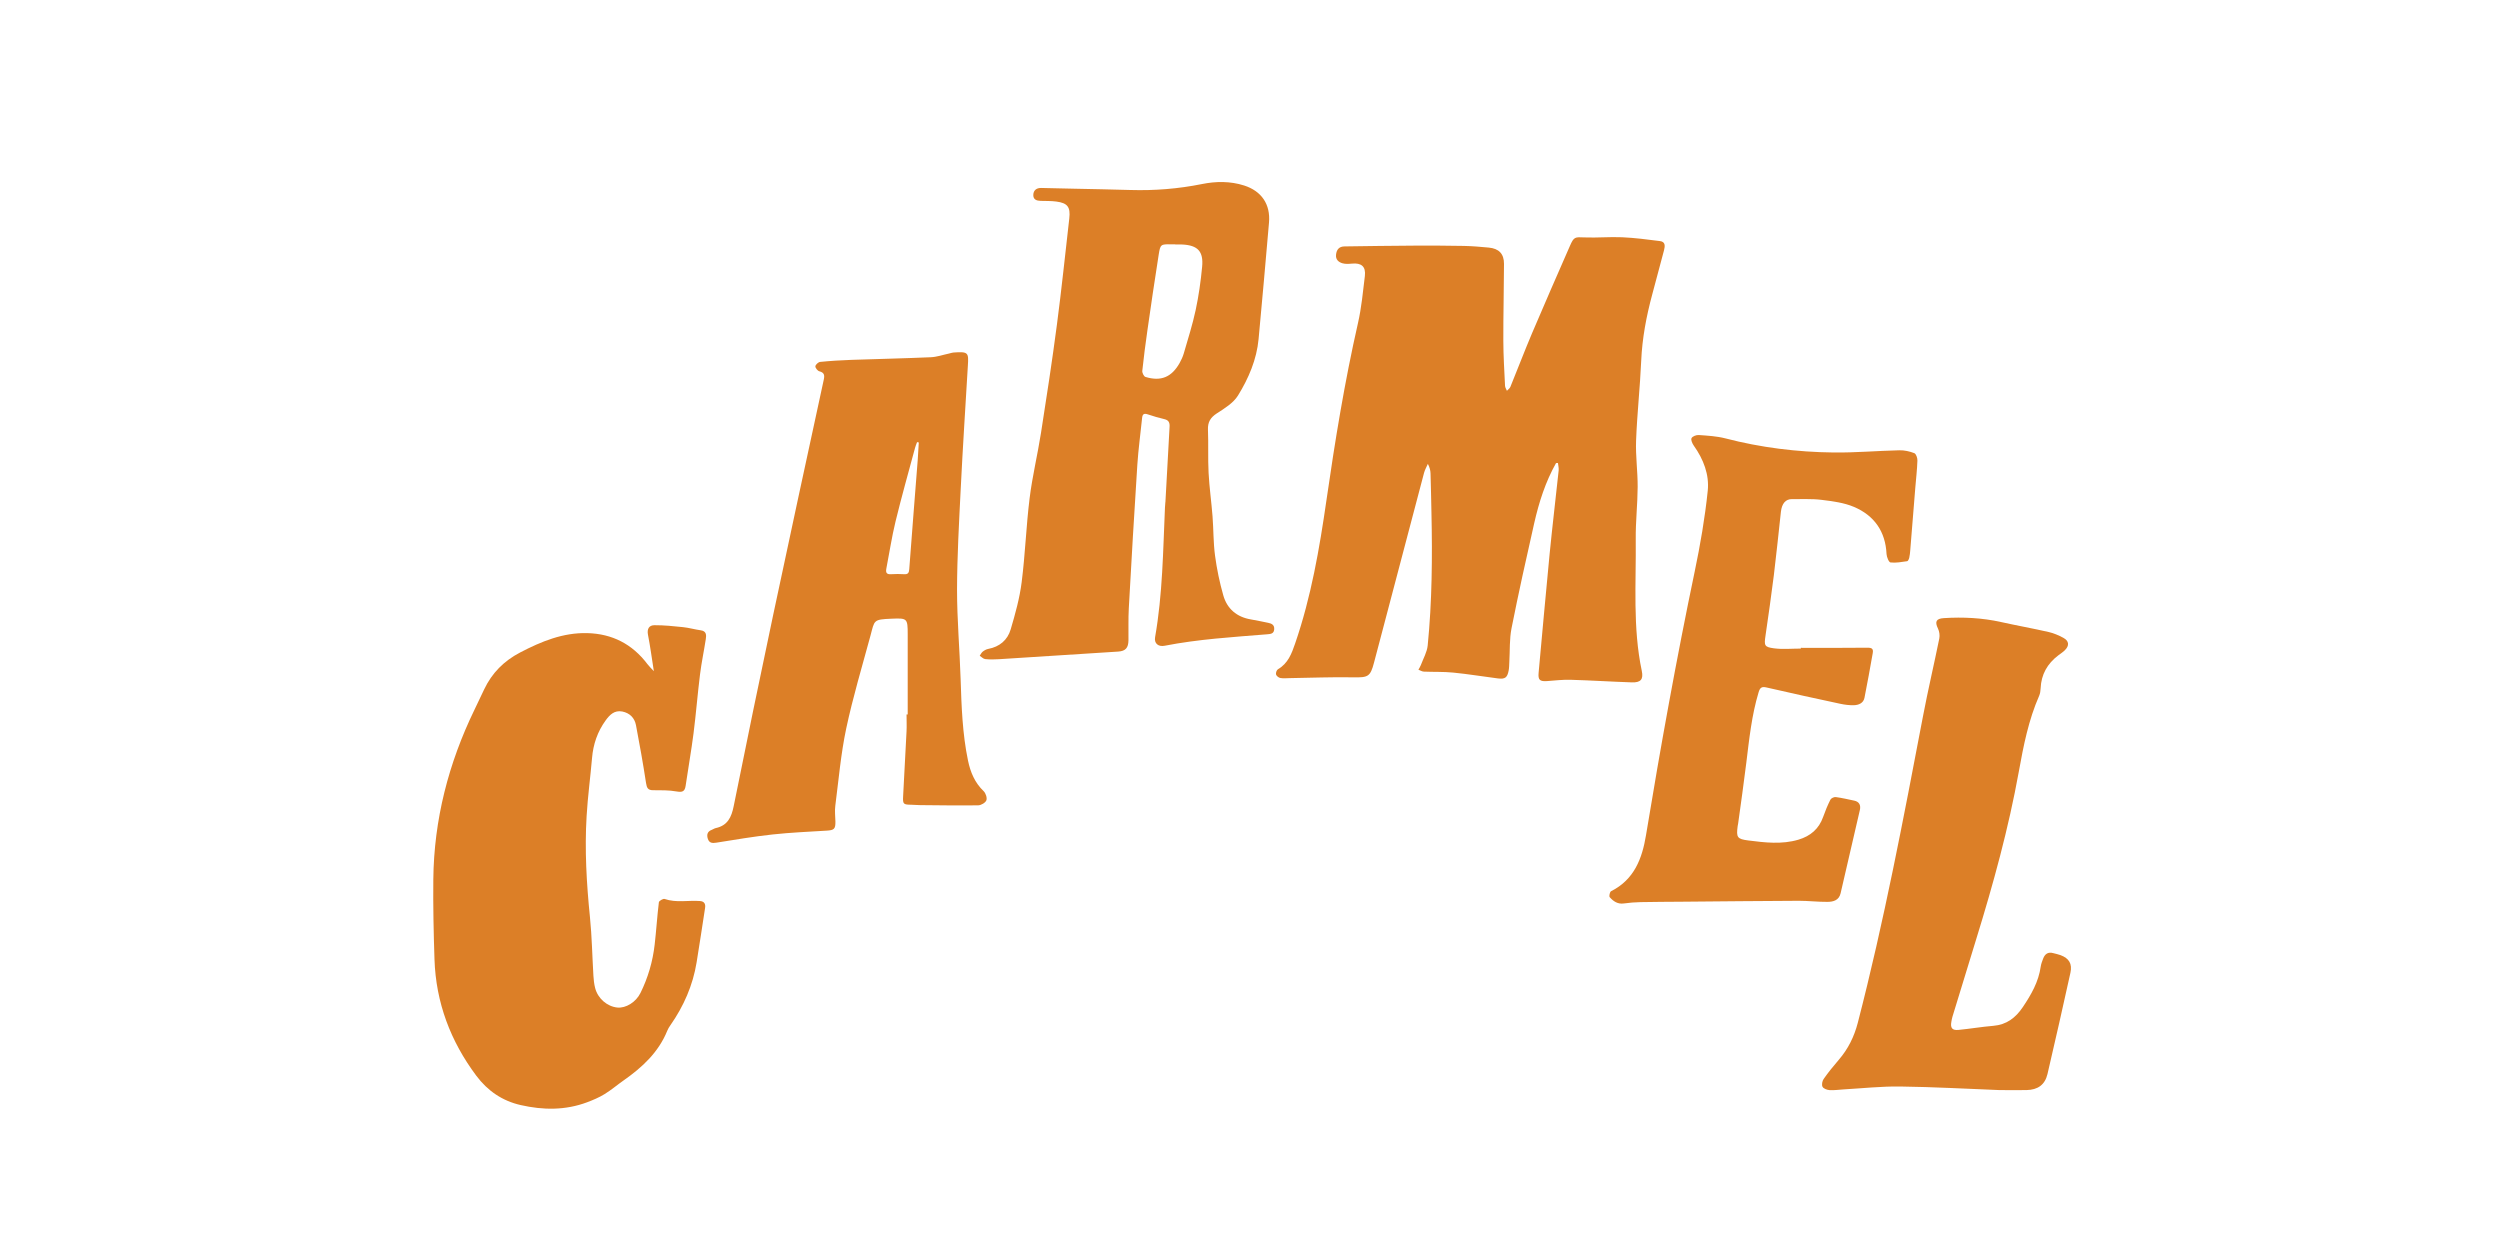
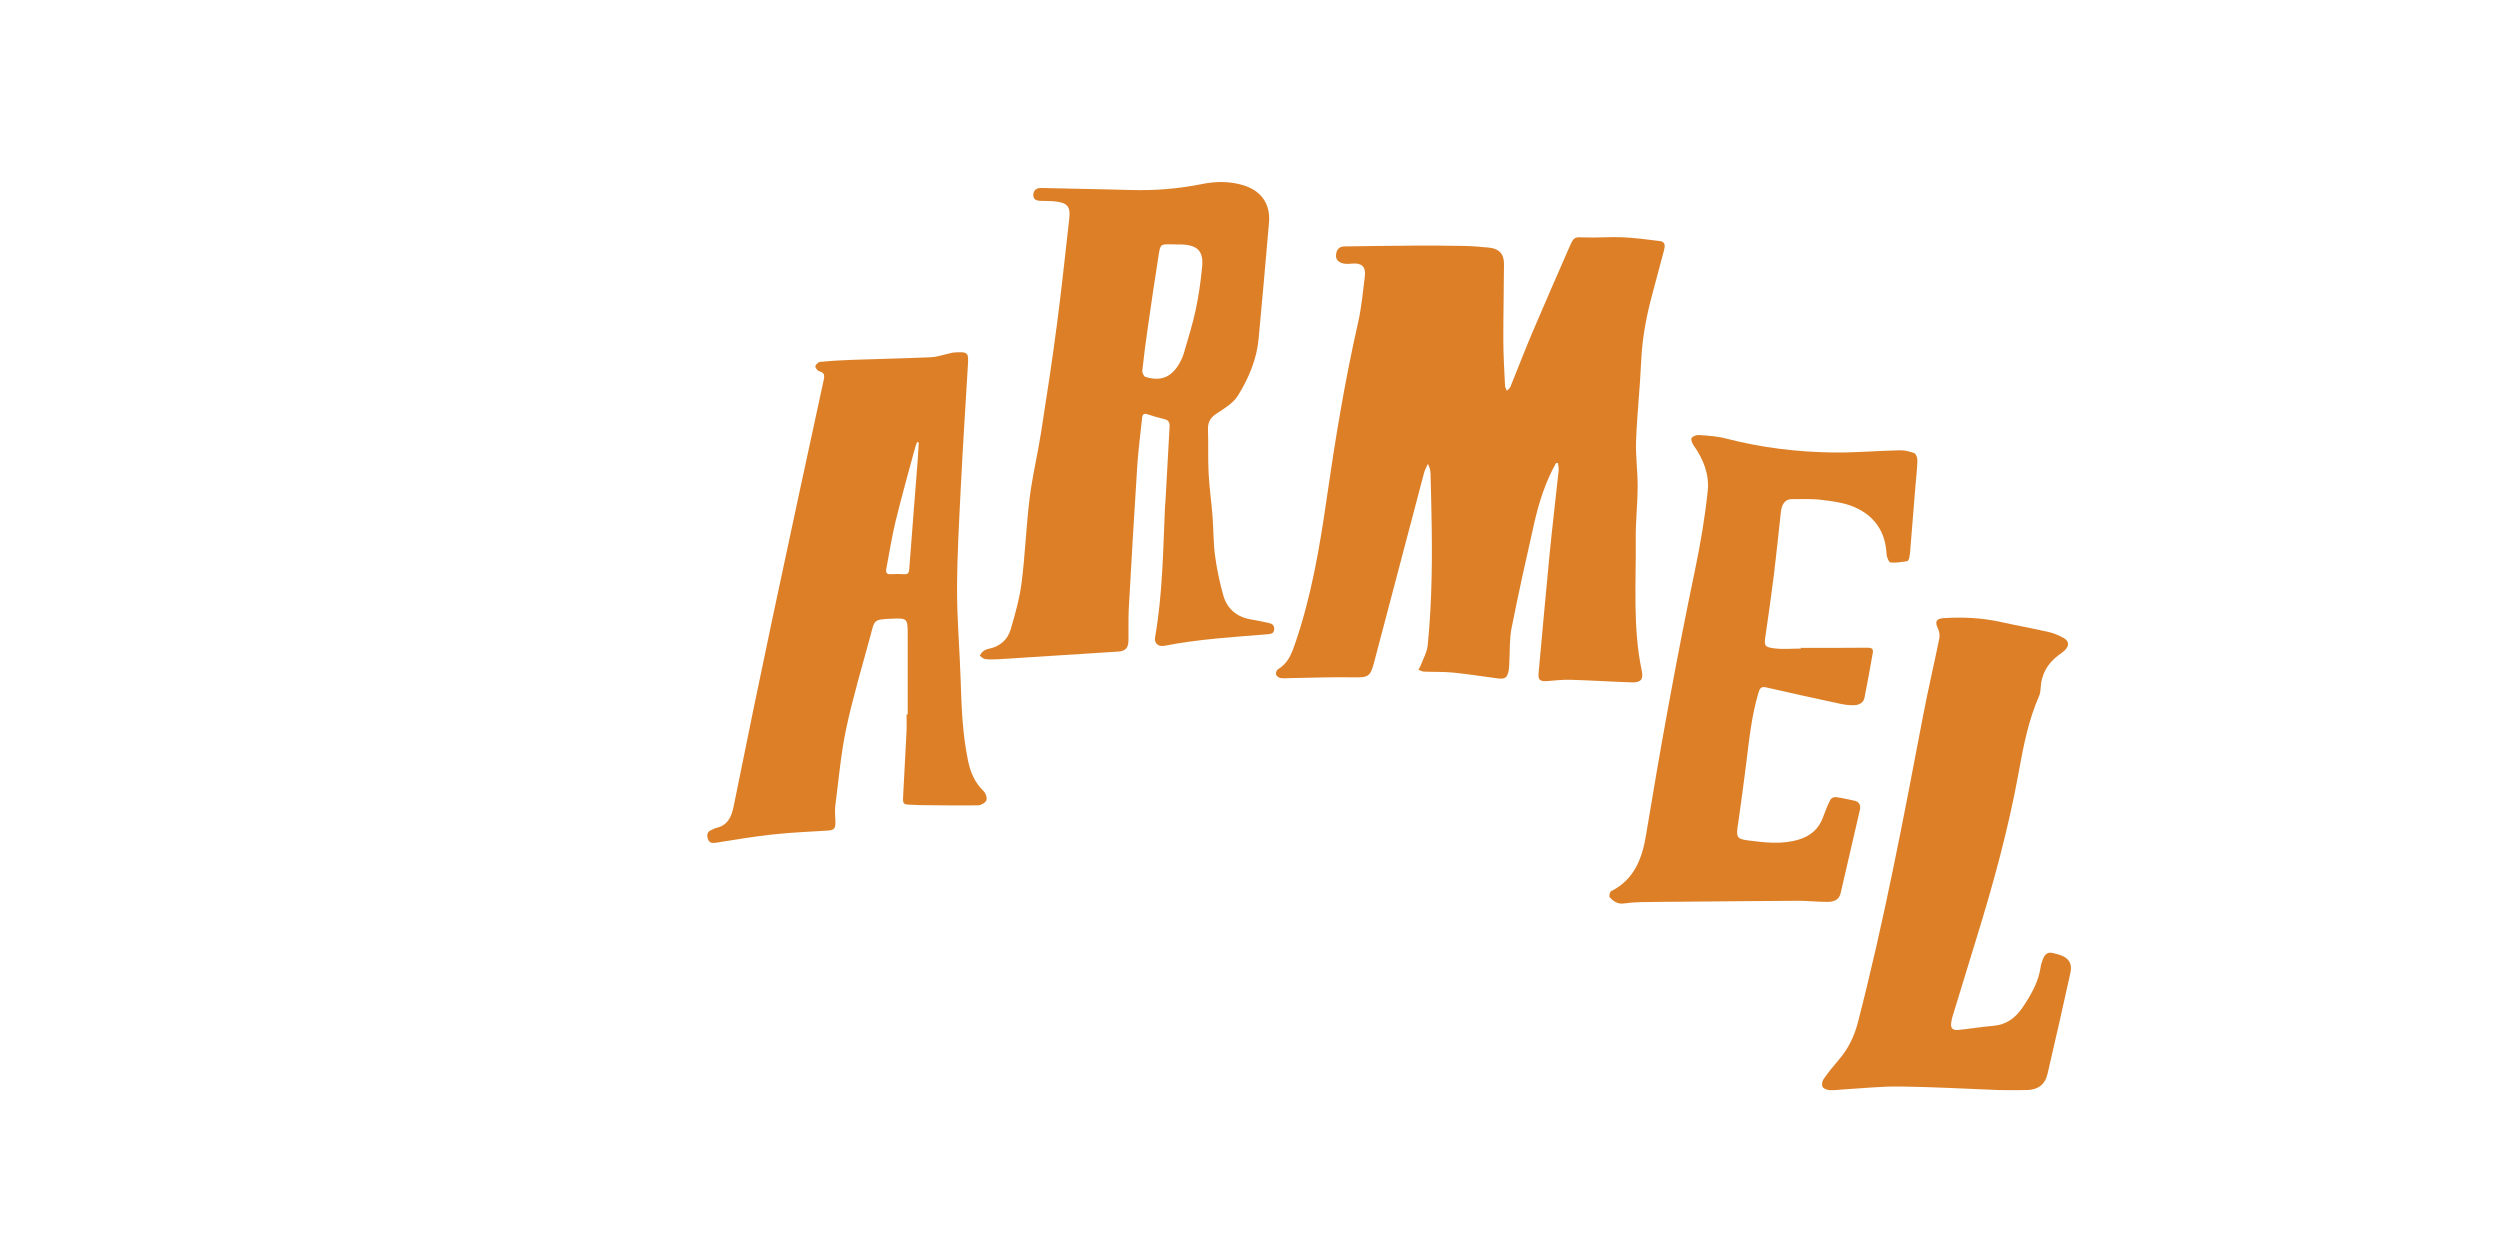
<svg xmlns="http://www.w3.org/2000/svg" version="1.1" viewBox="0 0 600 300">
  <defs>
    <style>
      .cls-1 {
        fill: #dc7f27;
      }
    </style>
  </defs>
  <g>
    <g id="Layer_1">
      <g>
        <path class="cls-1" d="M373.46,111.12c-2.55,4.52-4.11,9.43-5.25,14.45-1.9,8.38-3.77,16.77-5.44,25.2-.52,2.62-.37,5.38-.53,8.07-.04.7-.03,1.41-.16,2.09-.33,1.71-.86,2.11-2.6,1.89-3.58-.45-7.13-1.05-10.72-1.4-2.33-.23-4.7-.13-7.04-.23-.44-.02-.86-.3-1.3-.46.2-.37.44-.73.59-1.12.58-1.56,1.48-3.1,1.64-4.71,1.05-10.57,1.13-21.19.9-31.8-.07-3.15-.12-6.3-.22-9.45-.02-.74-.2-1.48-.64-2.32-.31.72-.72,1.42-.92,2.17-4.01,15.17-8,30.35-12,45.52-.89,3.4-1.44,3.6-4.92,3.54-5.1-.1-10.21.12-15.32.19-.75.01-1.52.1-2.25-.03-.4-.07-.93-.49-1.03-.85-.1-.36.15-1.07.46-1.25,2.42-1.4,3.29-3.75,4.13-6.2,3.84-11.17,5.83-22.73,7.51-34.37,2.06-14.26,4.37-28.47,7.57-42.53.84-3.69,1.19-7.5,1.65-11.28.27-2.28-.83-3.2-3.14-2.97-.74.07-1.53.12-2.22-.08-.94-.27-1.69-.88-1.56-2.07.13-1.22.73-1.96,2.01-1.98,5.55-.08,11.1-.16,16.66-.19,4-.02,8.01-.01,12.01.07,2,.04,4,.21,5.99.4,2.42.23,3.65,1.5,3.64,3.91-.02,6.16-.18,12.31-.16,18.47.01,3.6.24,7.2.41,10.8.02.4.29.79.45,1.19.28-.31.68-.58.83-.94,1.76-4.3,3.41-8.65,5.22-12.92,2.97-6.99,6.02-13.95,9.07-20.91.97-2.21,1.18-2.14,3.54-2.04,2.99.12,5.99-.17,8.98-.04,3.04.14,6.08.53,9.1.92,1.34.17,1.22,1.22.96,2.22-.94,3.52-1.87,7.05-2.82,10.57-1.41,5.23-2.41,10.5-2.65,15.94-.28,6.39-.99,12.77-1.23,19.16-.14,3.69.4,7.4.38,11.09-.02,4.2-.51,8.4-.46,12.6.11,10.54-.75,21.13,1.45,31.58.43,2.03-.26,2.82-2.38,2.75-4.89-.16-9.78-.48-14.67-.62-1.89-.06-3.79.17-5.69.31-1.76.12-2.18-.29-2.02-2.01.88-9.47,1.7-18.94,2.63-28.4.66-6.72,1.47-13.43,2.18-20.15.06-.58-.11-1.18-.17-1.78-.16,0-.31.01-.47.02Z" />
-         <path class="cls-1" d="M156.92,161.06c-.49-3.12-.86-5.92-1.4-8.69-.28-1.42.24-2.31,1.54-2.32,2.28-.01,4.57.22,6.84.46,1.44.15,2.84.56,4.27.76,1.4.19,1.37,1.16,1.22,2.12-.43,2.82-1.03,5.61-1.38,8.44-.59,4.71-.96,9.45-1.56,14.16-.54,4.22-1.29,8.4-1.9,12.61-.2,1.38-.81,1.59-2.17,1.35-1.84-.33-3.76-.29-5.65-.3-1.26,0-1.5-.59-1.68-1.73-.71-4.64-1.53-9.26-2.41-13.86-.33-1.76-1.49-2.94-3.3-3.3-1.87-.36-3.01.79-3.98,2.13-1.96,2.7-2.99,5.72-3.27,9.05-.4,4.63-1.03,9.25-1.3,13.89-.49,8.11-.02,16.2.8,24.28.47,4.67.55,9.38.83,14.07.06.99.17,2,.42,2.96.65,2.51,2.88,4.42,5.32,4.67,2.01.2,4.45-1.26,5.55-3.49,1.81-3.66,2.95-7.55,3.41-11.61.39-3.38.6-6.79,1.01-10.17.04-.33,1.03-.91,1.38-.79,2.81.97,5.68.28,8.51.5,1.04.08,1.35.73,1.2,1.67-.67,4.35-1.32,8.7-2.03,13.04-.9,5.53-3.1,10.53-6.3,15.11-.29.41-.56.84-.74,1.3-2.1,5.18-5.99,8.78-10.44,11.9-1.56,1.09-3.01,2.34-4.63,3.33-1.3.8-2.75,1.41-4.18,1.95-5.23,1.96-10.58,1.89-15.93.67-4.4-1-7.94-3.41-10.66-7.05-6.2-8.3-9.69-17.57-10.03-27.93-.21-6.4-.35-12.81-.28-19.21.15-14.32,3.65-27.86,9.89-40.72.79-1.62,1.55-3.24,2.32-4.87,1.87-3.94,4.75-6.82,8.64-8.85,5.07-2.64,10.27-4.79,16.1-4.64,5.96.15,10.8,2.62,14.42,7.42.43.57.96,1.07,1.53,1.69Z" />
        <path class="cls-1" d="M279.7,120.5c.33-6.04.66-12.09,1-18.13.05-.93-.22-1.52-1.19-1.76-1.36-.33-2.71-.7-4.04-1.16-.94-.32-1.28-.04-1.37.89-.37,3.73-.9,7.45-1.14,11.19-.75,11.49-1.41,22.98-2.05,34.47-.14,2.55-.05,5.11-.08,7.66-.02,1.84-.7,2.6-2.47,2.72-9.54.62-19.08,1.24-28.62,1.83-1.1.07-2.21.09-3.3-.03-.46-.05-.88-.52-1.31-.8.24-.34.42-.74.73-.99.38-.3.84-.56,1.31-.65,2.73-.51,4.64-2.13,5.39-4.68,1.1-3.72,2.16-7.51,2.64-11.35.85-6.69,1.08-13.47,1.91-20.16.65-5.25,1.91-10.42,2.73-15.66,1.36-8.65,2.68-17.3,3.82-25.98,1.12-8.48,1.99-17,2.97-25.5.31-2.71-.41-3.69-3.12-4.04-1.24-.16-2.5-.13-3.75-.16-.96-.02-1.78-.31-1.77-1.39.01-1.11.73-1.72,1.86-1.71,2.65.04,5.31.12,7.96.18,4.51.1,9.01.17,13.52.31,5.77.17,11.46-.28,17.15-1.43,3.32-.67,6.77-.72,10.11.35,4.19,1.34,6.35,4.53,5.97,8.89-.81,9.32-1.62,18.64-2.5,27.96-.46,4.93-2.4,9.43-4.94,13.55-1.11,1.8-3.22,3.09-5.08,4.29-1.53,1-2.2,2.09-2.13,3.91.14,3.45-.03,6.91.15,10.36.18,3.49.68,6.96.95,10.45.24,3.14.18,6.32.6,9.43.43,3.21,1.09,6.41,1.98,9.52.92,3.24,3.23,5.21,6.63,5.78,1.38.23,2.75.54,4.12.81.85.17,1.54.5,1.47,1.54-.07,1.09-.83,1.15-1.7,1.22-8.23.67-16.48,1.16-24.6,2.75-1.53.3-2.55-.57-2.29-2.05,1.81-10.29,1.91-20.71,2.37-31.11.02-.45.06-.9.1-1.35ZM282.11,58.67s0-.02,0-.03c-.35,0-.7,0-1.05,0-2.46-.04-2.58-.02-2.97,2.46-.96,6.07-1.85,12.15-2.72,18.24-.46,3.22-.88,6.44-1.22,9.67-.05.47.38,1.33.75,1.45,3.71,1.14,6.28.07,8.2-3.32.41-.73.77-1.52,1.01-2.33,1-3.45,2.1-6.89,2.85-10.4.73-3.41,1.22-6.89,1.55-10.37.36-3.71-1.05-5.17-4.74-5.36-.55-.03-1.1,0-1.65,0Z" />
        <path class="cls-1" d="M217.85,171.47c0-6.41,0-12.81,0-19.22,0-3.88-.12-3.92-3.92-3.76-4.38.18-4.02.35-5.01,4.04-2.01,7.42-4.23,14.81-5.83,22.32-1.29,6.1-1.82,12.36-2.62,18.56-.16,1.23,0,2.5.03,3.75.03,1.77-.3,2.08-2.03,2.19-4.34.27-8.7.45-13.02.92-4.52.49-9.02,1.25-13.51,1.97-.98.16-1.71.11-2.05-.9-.32-.97-.15-1.78.94-2.18.33-.12.62-.35.96-.42,2.82-.61,3.76-2.59,4.29-5.23,3.09-15.34,6.25-30.66,9.49-45.96,3.99-18.83,8.07-37.64,12.14-56.45.23-1.05.12-1.68-1.07-1.99-.42-.11-.99-.82-.95-1.2.04-.4.71-1,1.14-1.05,2.48-.25,4.98-.4,7.48-.49,6.35-.22,12.71-.35,19.06-.63,1.48-.06,2.93-.58,4.4-.89.34-.07.68-.21,1.02-.24,3.63-.26,3.69.01,3.5,3.11-.59,9.89-1.23,19.78-1.72,29.67-.4,8.04-.86,16.1-.88,24.15,0,7.15.63,14.29.86,21.44.21,6.56.43,13.1,1.77,19.55.58,2.8,1.63,5.32,3.76,7.36.5.48.87,1.61.65,2.19-.23.58-1.26,1.19-1.95,1.2-4.66.07-9.31-.01-13.97-.05-.7,0-1.4-.08-2.1-.09-1.92-.02-2.06-.17-1.96-2.02.29-5.19.57-10.39.82-15.58.07-1.35,0-2.7,0-4.06.09,0,.18,0,.26,0ZM220.51,106.19c-.14-.03-.27-.05-.41-.08-.17.46-.37.91-.49,1.38-1.58,5.88-3.24,11.74-4.68,17.66-.91,3.73-1.47,7.55-2.21,11.32-.18.95.05,1.41,1.12,1.34,1.05-.07,2.11-.06,3.15,0,.93.06,1.17-.33,1.23-1.21.65-8.73,1.35-17.45,2.03-26.17.11-1.41.17-2.83.26-4.24Z" />
        <path class="cls-1" d="M432.23,155.48c5.31,0,10.61.04,15.92-.03,1.08-.01,1.5.24,1.31,1.29-.65,3.59-1.26,7.18-1.99,10.76-.26,1.25-1.38,1.72-2.53,1.75-1.09.03-2.2-.11-3.27-.34-5.91-1.27-11.83-2.55-17.72-3.92-1.19-.28-1.56.1-1.88,1.14-1.67,5.54-2.26,11.26-2.96,16.97-.59,4.87-1.3,9.72-1.96,14.58-.03.2-.08.39-.11.59-.36,2.7-.12,3.1,2.54,3.44,4.02.51,8.06,1,12.06-.19,2.87-.86,4.91-2.58,5.92-5.47.5-1.41,1.07-2.8,1.74-4.13.18-.35.88-.68,1.29-.62,1.48.19,2.94.55,4.41.85,1.27.26,1.62,1.15,1.37,2.25-1.52,6.67-3.08,13.34-4.63,20.01-.39,1.66-1.74,2.03-3.12,2.04-2.3.02-4.6-.26-6.9-.26-9.31.04-18.62.14-27.93.22-3.35.03-6.71.03-10.06.1-1.34.03-2.68.13-4.01.32-1.48.21-2.53-.53-3.39-1.51-.2-.23.03-1.28.33-1.43,5.55-2.78,7.46-7.83,8.38-13.44,3.49-21.17,7.3-42.29,11.69-63.29,1.34-6.4,2.46-12.88,3.13-19.38.4-3.85-1.02-7.56-3.34-10.81-.36-.51-.76-1.39-.55-1.81.22-.45,1.16-.8,1.75-.75,2.13.15,4.31.27,6.37.8,8.53,2.22,17.21,3.29,25.99,3.39,5.24.06,10.49-.41,15.74-.53,1.21-.03,2.49.25,3.62.69.43.17.77,1.18.74,1.79-.07,2.14-.32,4.28-.5,6.42-.41,5.04-.81,10.07-1.22,15.11-.05.6-.1,1.2-.24,1.78-.07.31-.29.8-.5.83-1.33.19-2.7.45-4,.3-.4-.05-.91-1.3-.95-2.02-.25-5.43-2.97-9.25-7.81-11.31-2.42-1.03-5.19-1.37-7.84-1.7-2.32-.29-4.7-.13-7.05-.17-1.5-.02-2.42,1.03-2.65,3.03-.56,5.07-1.07,10.14-1.69,15.2-.6,4.86-1.31,9.71-2.01,14.56-.34,2.34-.29,2.71,2.04,3.02,2.11.28,4.29.06,6.44.06,0-.06,0-.11,0-.17Z" />
        <path class="cls-1" d="M479.89,261.62c-7.53-.29-15.68-.75-23.84-.86-4.54-.06-9.09.44-13.64.7-1.1.06-2.21.24-3.3.17-.61-.04-1.46-.35-1.7-.8-.25-.46-.08-1.39.26-1.87,1.12-1.6,2.35-3.12,3.63-4.6,2.24-2.59,3.7-5.55,4.56-8.85,6.31-24.37,10.98-49.08,15.69-73.78,1.18-6.19,2.63-12.32,3.88-18.49.15-.75.02-1.7-.32-2.39-.79-1.64-.46-2.38,1.4-2.5,4.62-.29,9.2-.07,13.74.94,3.81.85,7.65,1.53,11.45,2.4,1.2.27,2.38.79,3.47,1.37,1.43.76,1.53,1.9.36,3.03-.46.45-1.02.8-1.54,1.2-2.63,1.99-4.1,4.59-4.24,7.92-.03.59-.11,1.22-.34,1.75-2.56,5.82-3.77,12-4.89,18.21-2.46,13.6-6.11,26.9-10.19,40.1-1.93,6.25-3.84,12.51-5.75,18.77-.12.38-.18.78-.25,1.17-.28,1.49.19,2.12,1.71,1.97,2.79-.27,5.56-.75,8.35-.98,3.18-.26,5.35-1.92,7.07-4.47,2.03-3.01,3.81-6.11,4.32-9.79.09-.63.35-1.25.57-1.86.43-1.15,1.21-1.68,2.46-1.32.58.16,1.17.27,1.73.48,2.03.76,2.84,2.06,2.36,4.24-1.79,8.1-3.61,16.2-5.5,24.28-.61,2.59-2.31,3.8-5.03,3.86-1.95.04-3.91,0-6.49,0Z" />
      </g>
    </g>
  </g>
</svg>